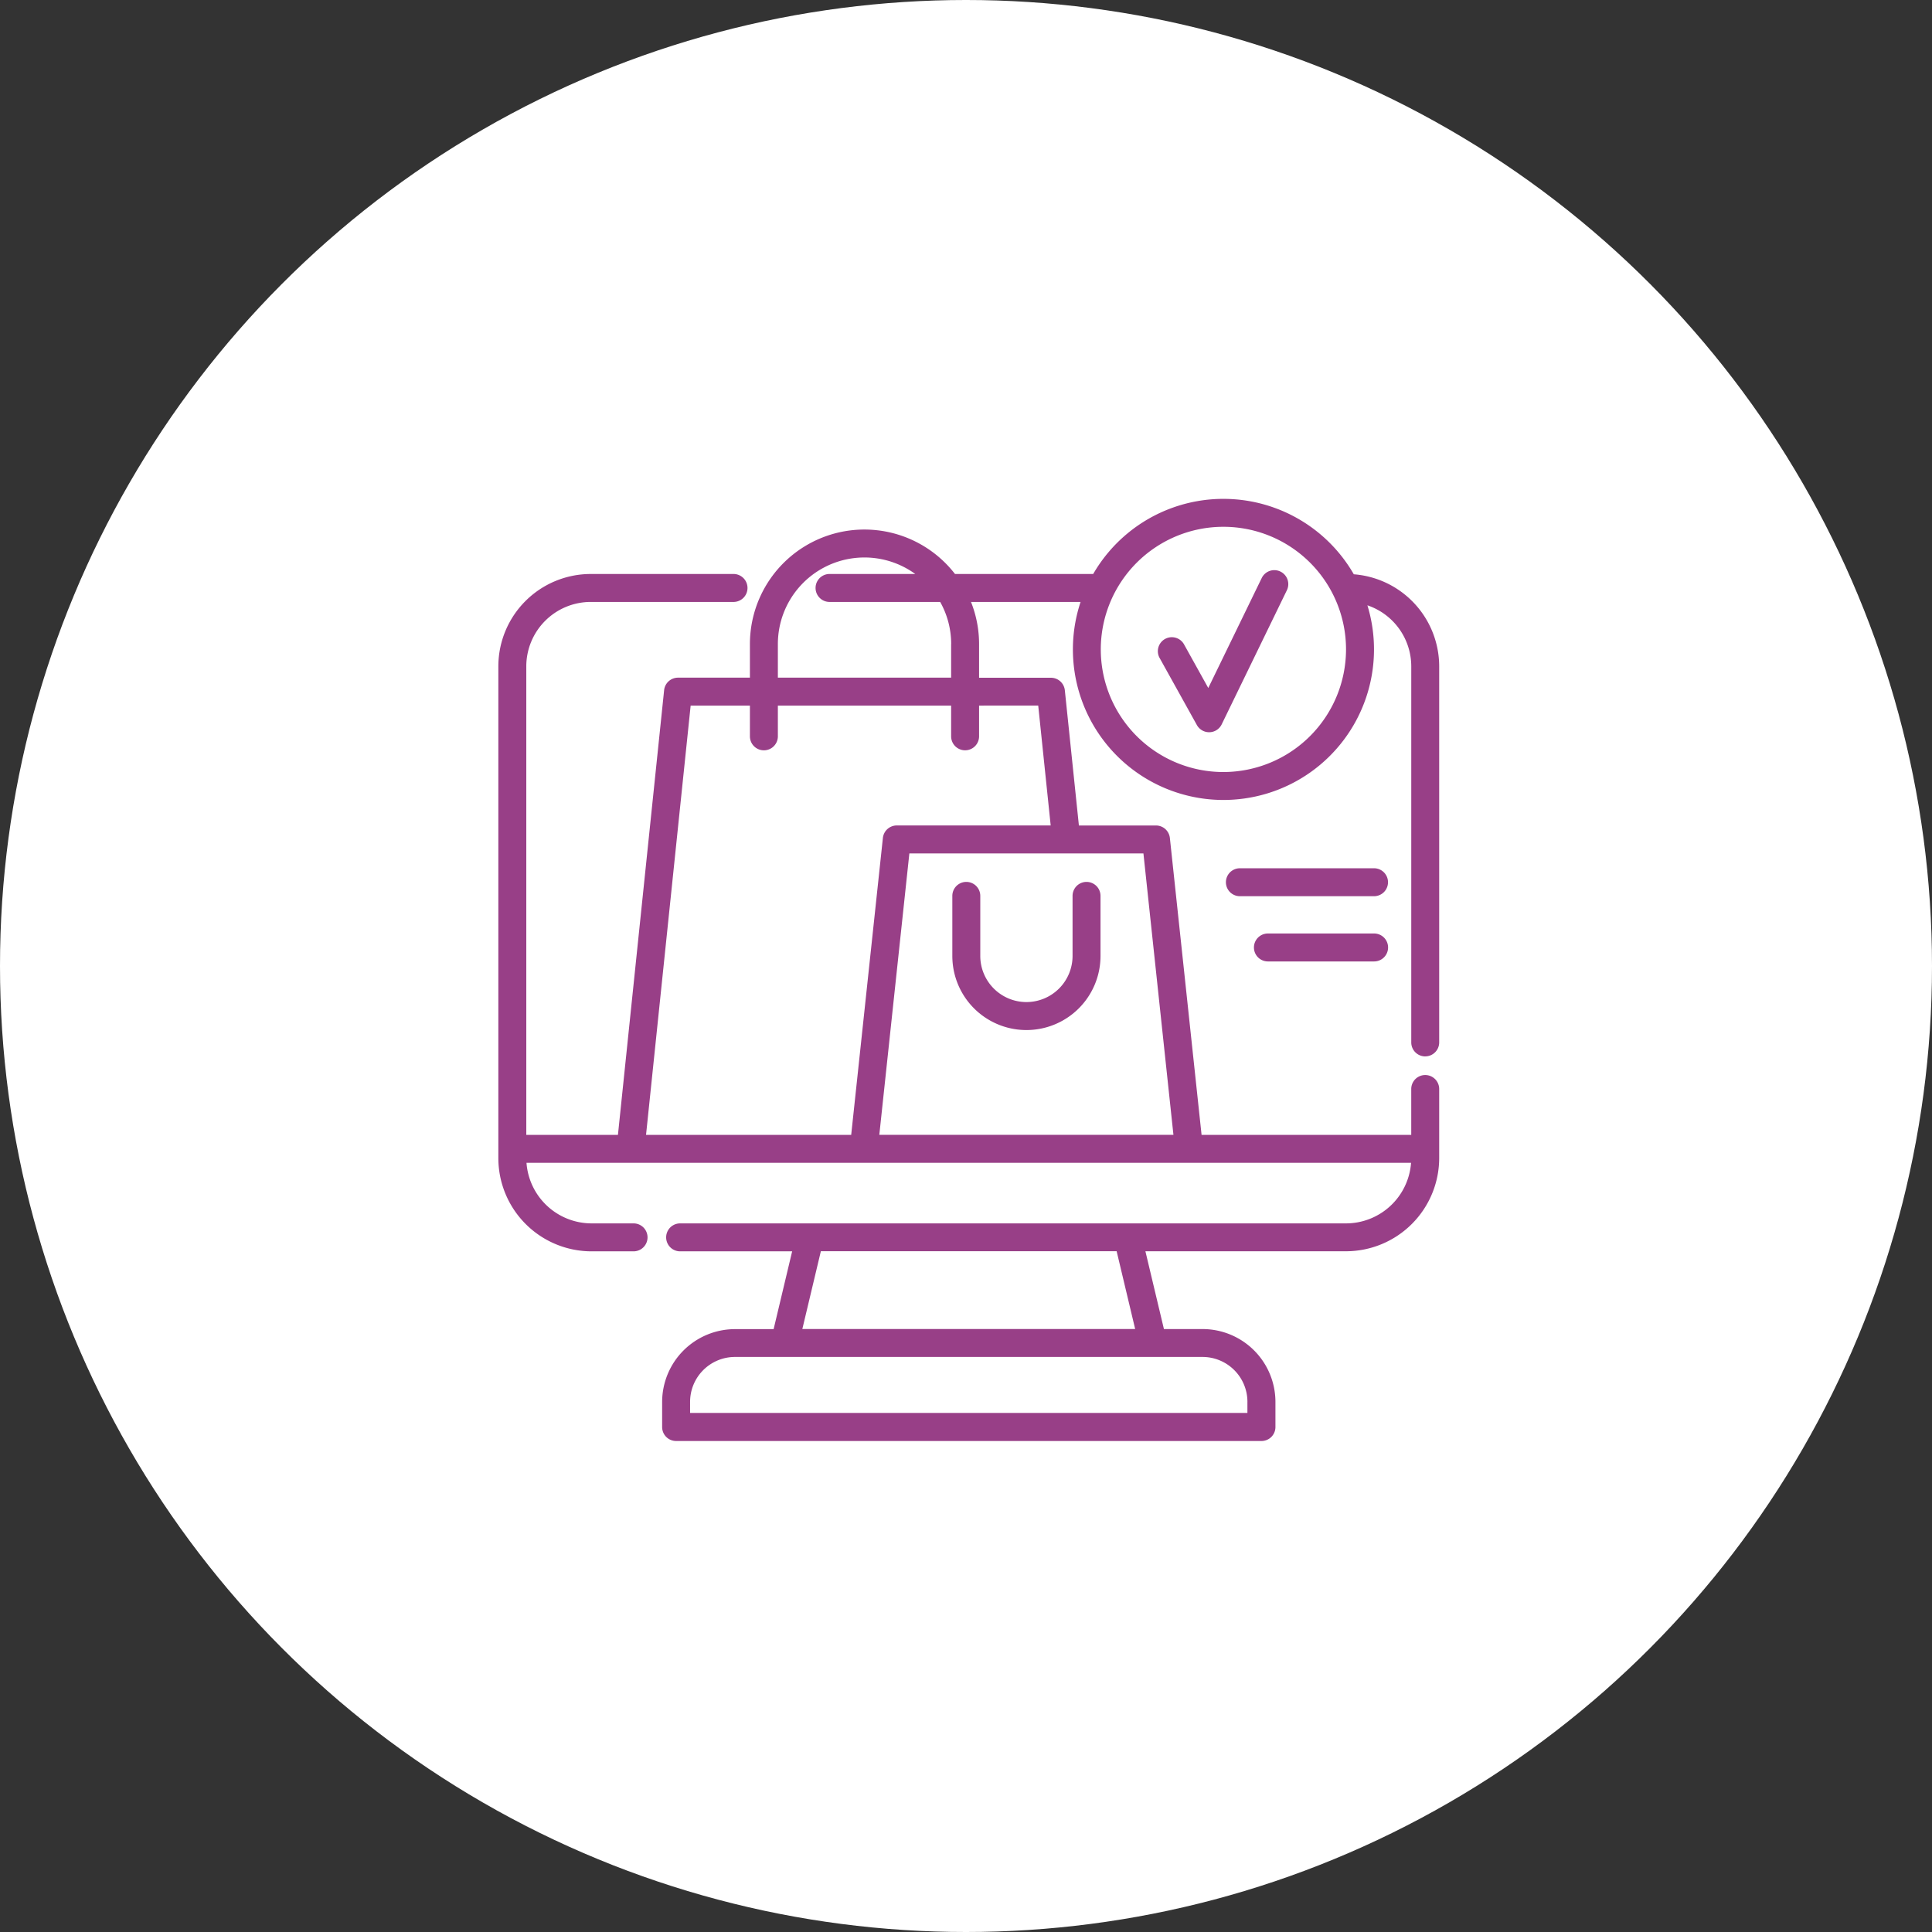
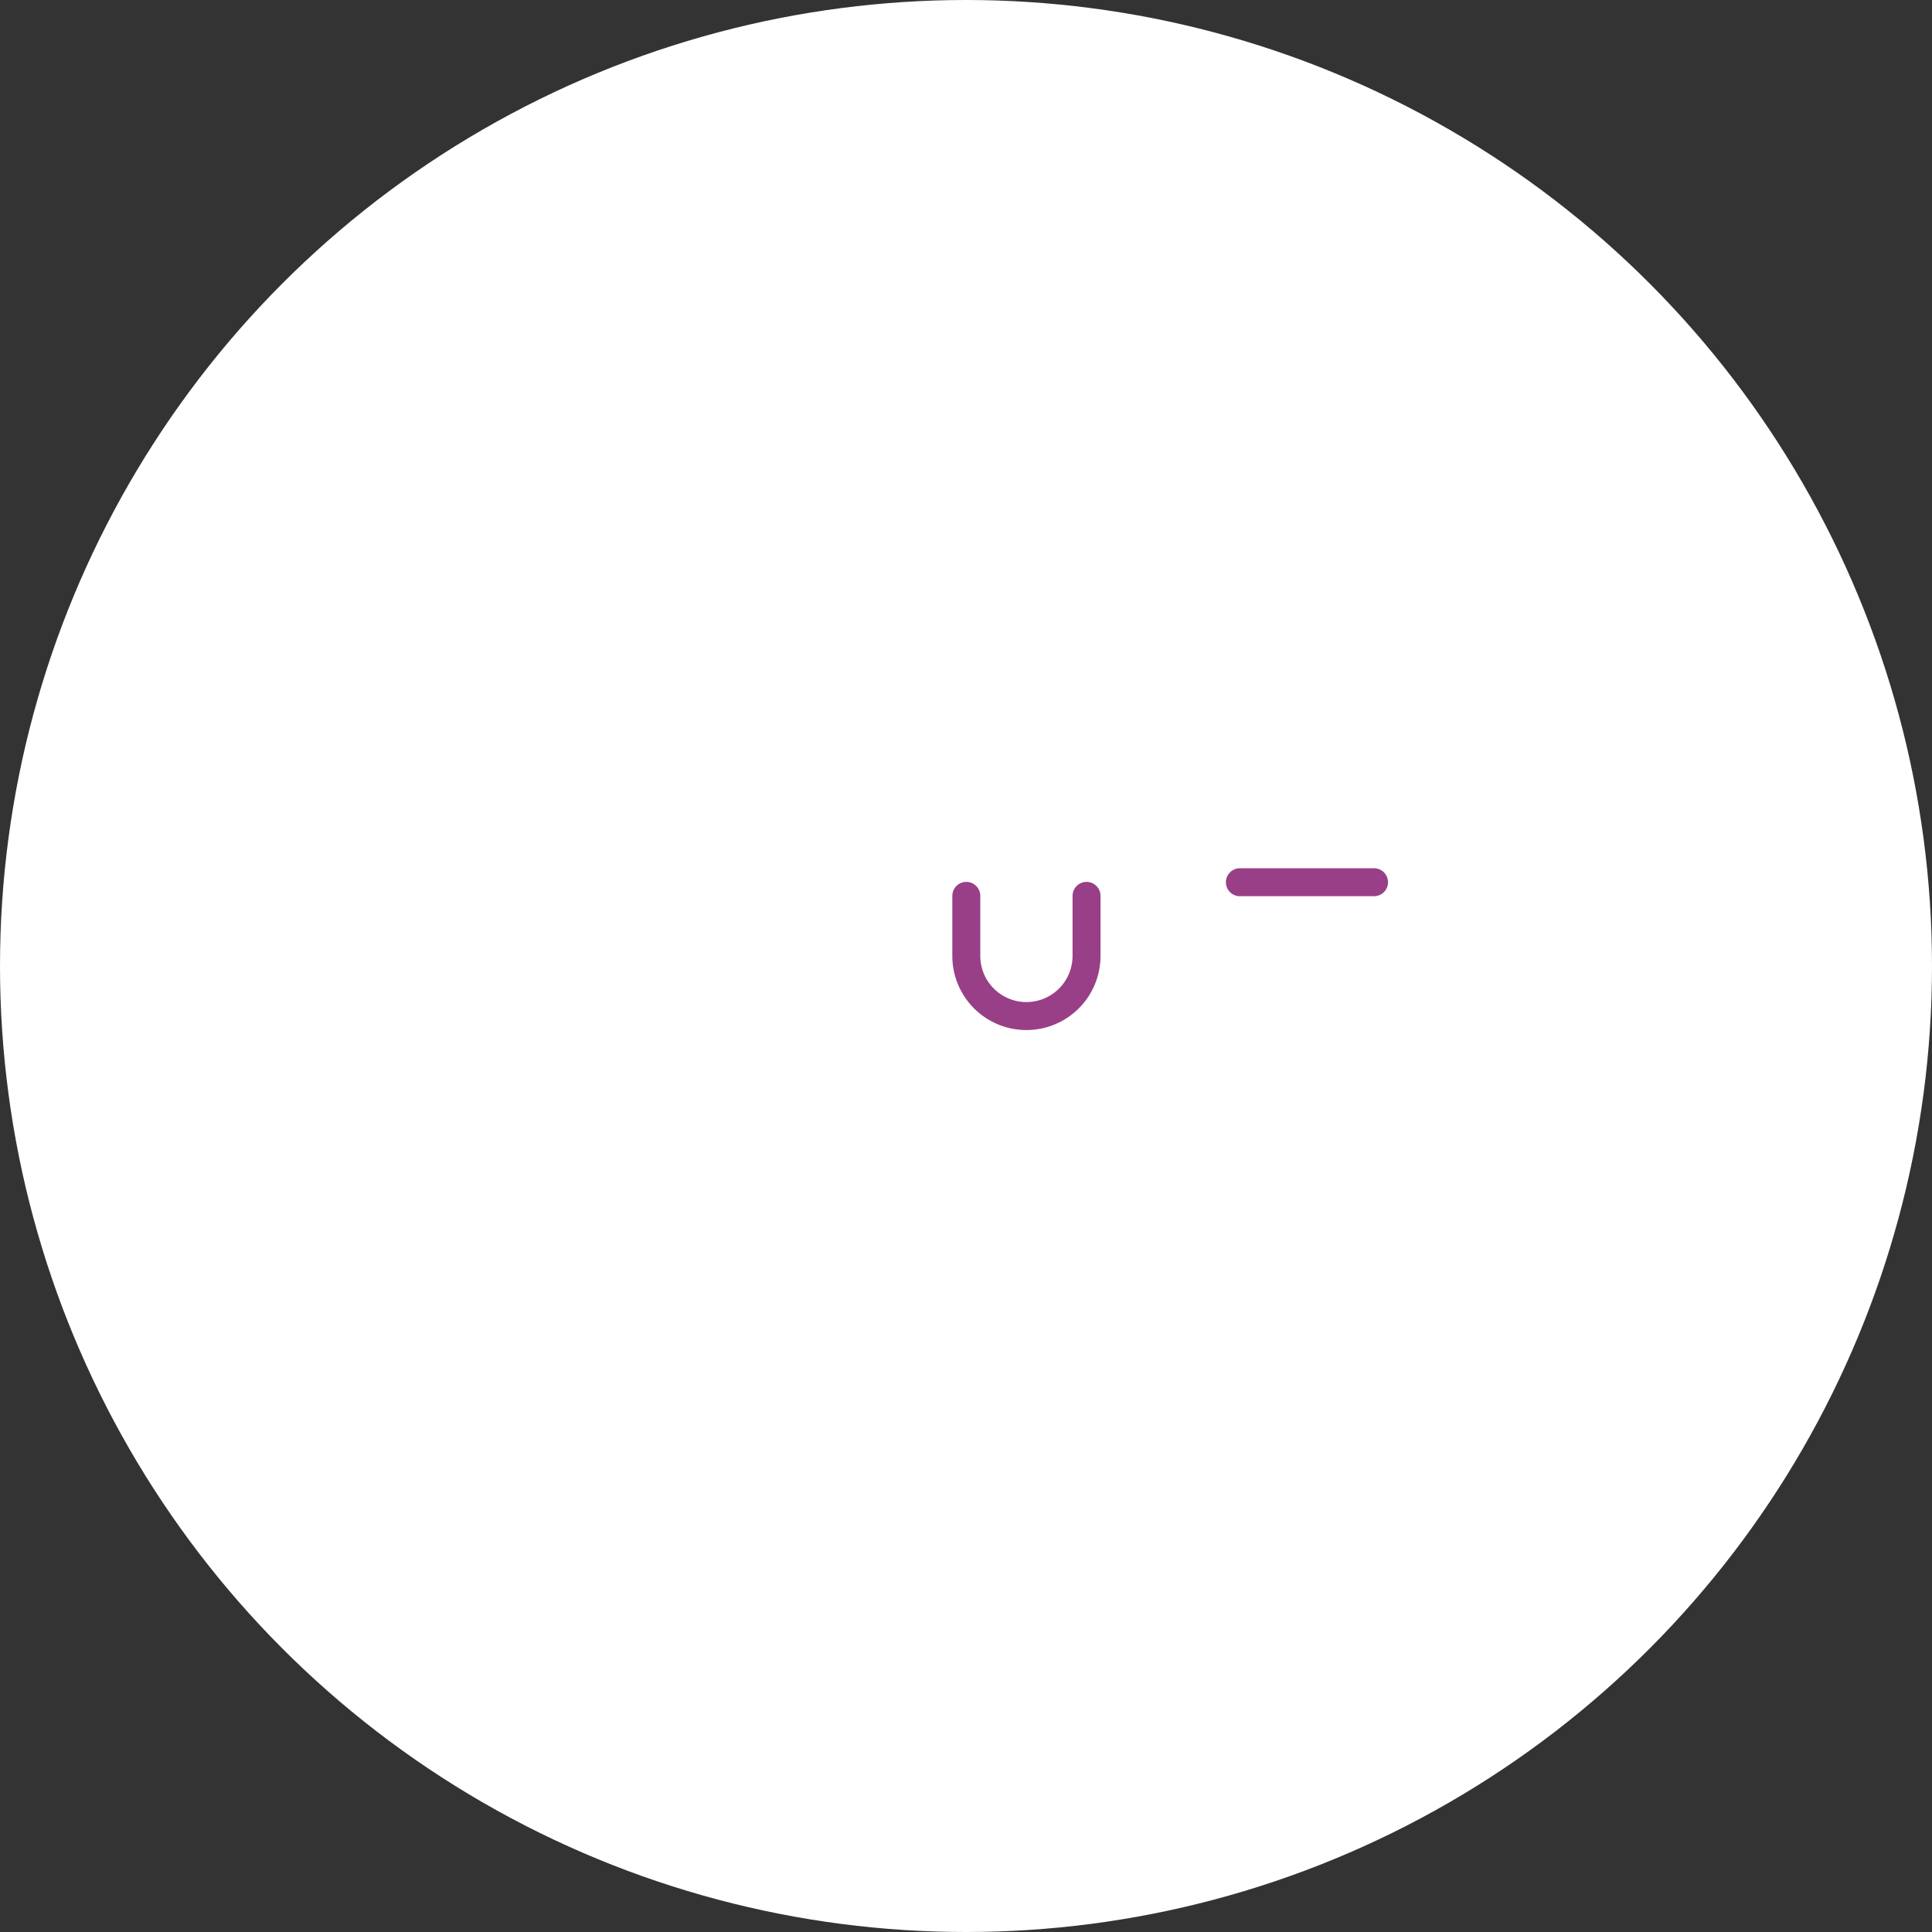
<svg xmlns="http://www.w3.org/2000/svg" id="offre222" width="104.306" height="104.306" viewBox="0 0 104.306 104.306">
  <rect x="0" y="0" width="104.306" height="104.306" fill="#333333" stroke="none" />
  <ellipse id="Ellipse_503" data-name="Ellipse 503" cx="52.153" cy="52.153" rx="52.153" ry="52.153" fill="#fff" />
  <g id="shopping" transform="translate(26.405 26.932)">
-     <path id="Tracé_7482" data-name="Tracé 7482" d="M50.541,30.1a.754.754,0,0,0,.754-.754V9.042a4.991,4.991,0,0,0-4.61-4.969,8.121,8.121,0,0,0-14.07-.016H25.154A6.182,6.182,0,0,0,14.082,7.843V9.654H10.2a.754.754,0,0,0-.75.676L6.957,34.338H2.009V9.042A3.48,3.48,0,0,1,5.485,5.566h7.739a.755.755,0,0,0,0-1.509H5.485A4.991,4.991,0,0,0,.5,9.042V35.595a5.036,5.036,0,0,0,5.03,5.031H7.8a.754.754,0,1,0,0-1.509H5.531a3.526,3.526,0,0,1-3.511-3.27H49.776a3.526,3.526,0,0,1-3.512,3.27H10.314a.754.754,0,1,0,0,1.509h6.048l-1,4.2H13.274a3.936,3.936,0,0,0-3.931,3.931v1.355a.754.754,0,0,0,.754.754H41.7a.754.754,0,0,0,.754-.754V48.753a3.936,3.936,0,0,0-3.931-3.931H36.434l-1-4.2H46.264a5.037,5.037,0,0,0,5.031-5.031V31.862a.754.754,0,0,0-1.509,0v2.476H38.466L36.755,18.309a.754.754,0,0,0-.75-.674H31.843l-.759-7.3a.754.754,0,0,0-.75-.676h-3.88V7.843a6.156,6.156,0,0,0-.436-2.277h5.916a8.128,8.128,0,1,0,15.485.182,3.481,3.481,0,0,1,2.368,3.294V29.347a.755.755,0,0,0,.754.755Zm-9.6,18.651v.6H10.852v-.6a2.425,2.425,0,0,1,2.422-2.423H38.52a2.425,2.425,0,0,1,2.422,2.423Zm-6.06-3.931H16.912l1-4.2H33.881Zm2.066-10.484H21.068L22.69,19.143H35.327Zm-7.3-23.175.673,6.472H22.011a.755.755,0,0,0-.75.674L19.55,34.338H8.474l2.408-23.175h3.2v1.659a.754.754,0,1,0,1.509,0V11.162h9.354v1.659a.754.754,0,0,0,1.509,0V11.162ZM24.945,7.843V9.654H15.591V7.843a4.673,4.673,0,0,1,7.418-3.786H18.354a.755.755,0,0,0,0,1.509h6a4.643,4.643,0,0,1,.594,2.277Zm14.7,6.906a6.62,6.62,0,1,1,6.62-6.62A6.628,6.628,0,0,1,39.646,14.749Zm0,0" fill="#983f87" />
    <path id="Tracé_7483" data-name="Tracé 7483" d="M251.225,214.656a2.492,2.492,0,0,1-2.489-2.489v-3.244a.754.754,0,1,0-1.509,0v3.244a4,4,0,0,0,8,0v-3.244a.754.754,0,1,0-1.509,0v3.244A2.492,2.492,0,0,1,251.225,214.656Zm0,0" transform="translate(-222.217 -187.488)" fill="#983f87" />
-     <path id="Tracé_7484" data-name="Tracé 7484" d="M365.547,38.823a.755.755,0,0,0-1.009.348l-2.886,5.938-1.308-2.354a.754.754,0,1,0-1.319.733l2.012,3.621a.755.755,0,0,0,.66.388h.021a.753.753,0,0,0,.658-.424l3.52-7.242A.754.754,0,0,0,365.547,38.823Zm0,0" transform="translate(-322.824 -34.897)" fill="#983f87" />
    <path id="Tracé_7485" data-name="Tracé 7485" d="M403.945,200.758H396.7a.754.754,0,0,0,0,1.509h7.242a.754.754,0,0,0,0-1.509Zm0,0" transform="translate(-356.165 -180.814)" fill="#983f87" />
-     <path id="Tracé_7486" data-name="Tracé 7486" d="M417.624,236.2h-5.733a.754.754,0,1,0,0,1.509h5.733a.754.754,0,1,0,0-1.509Zm0,0" transform="translate(-369.843 -212.734)" fill="#983f87" />
  </g>
</svg>